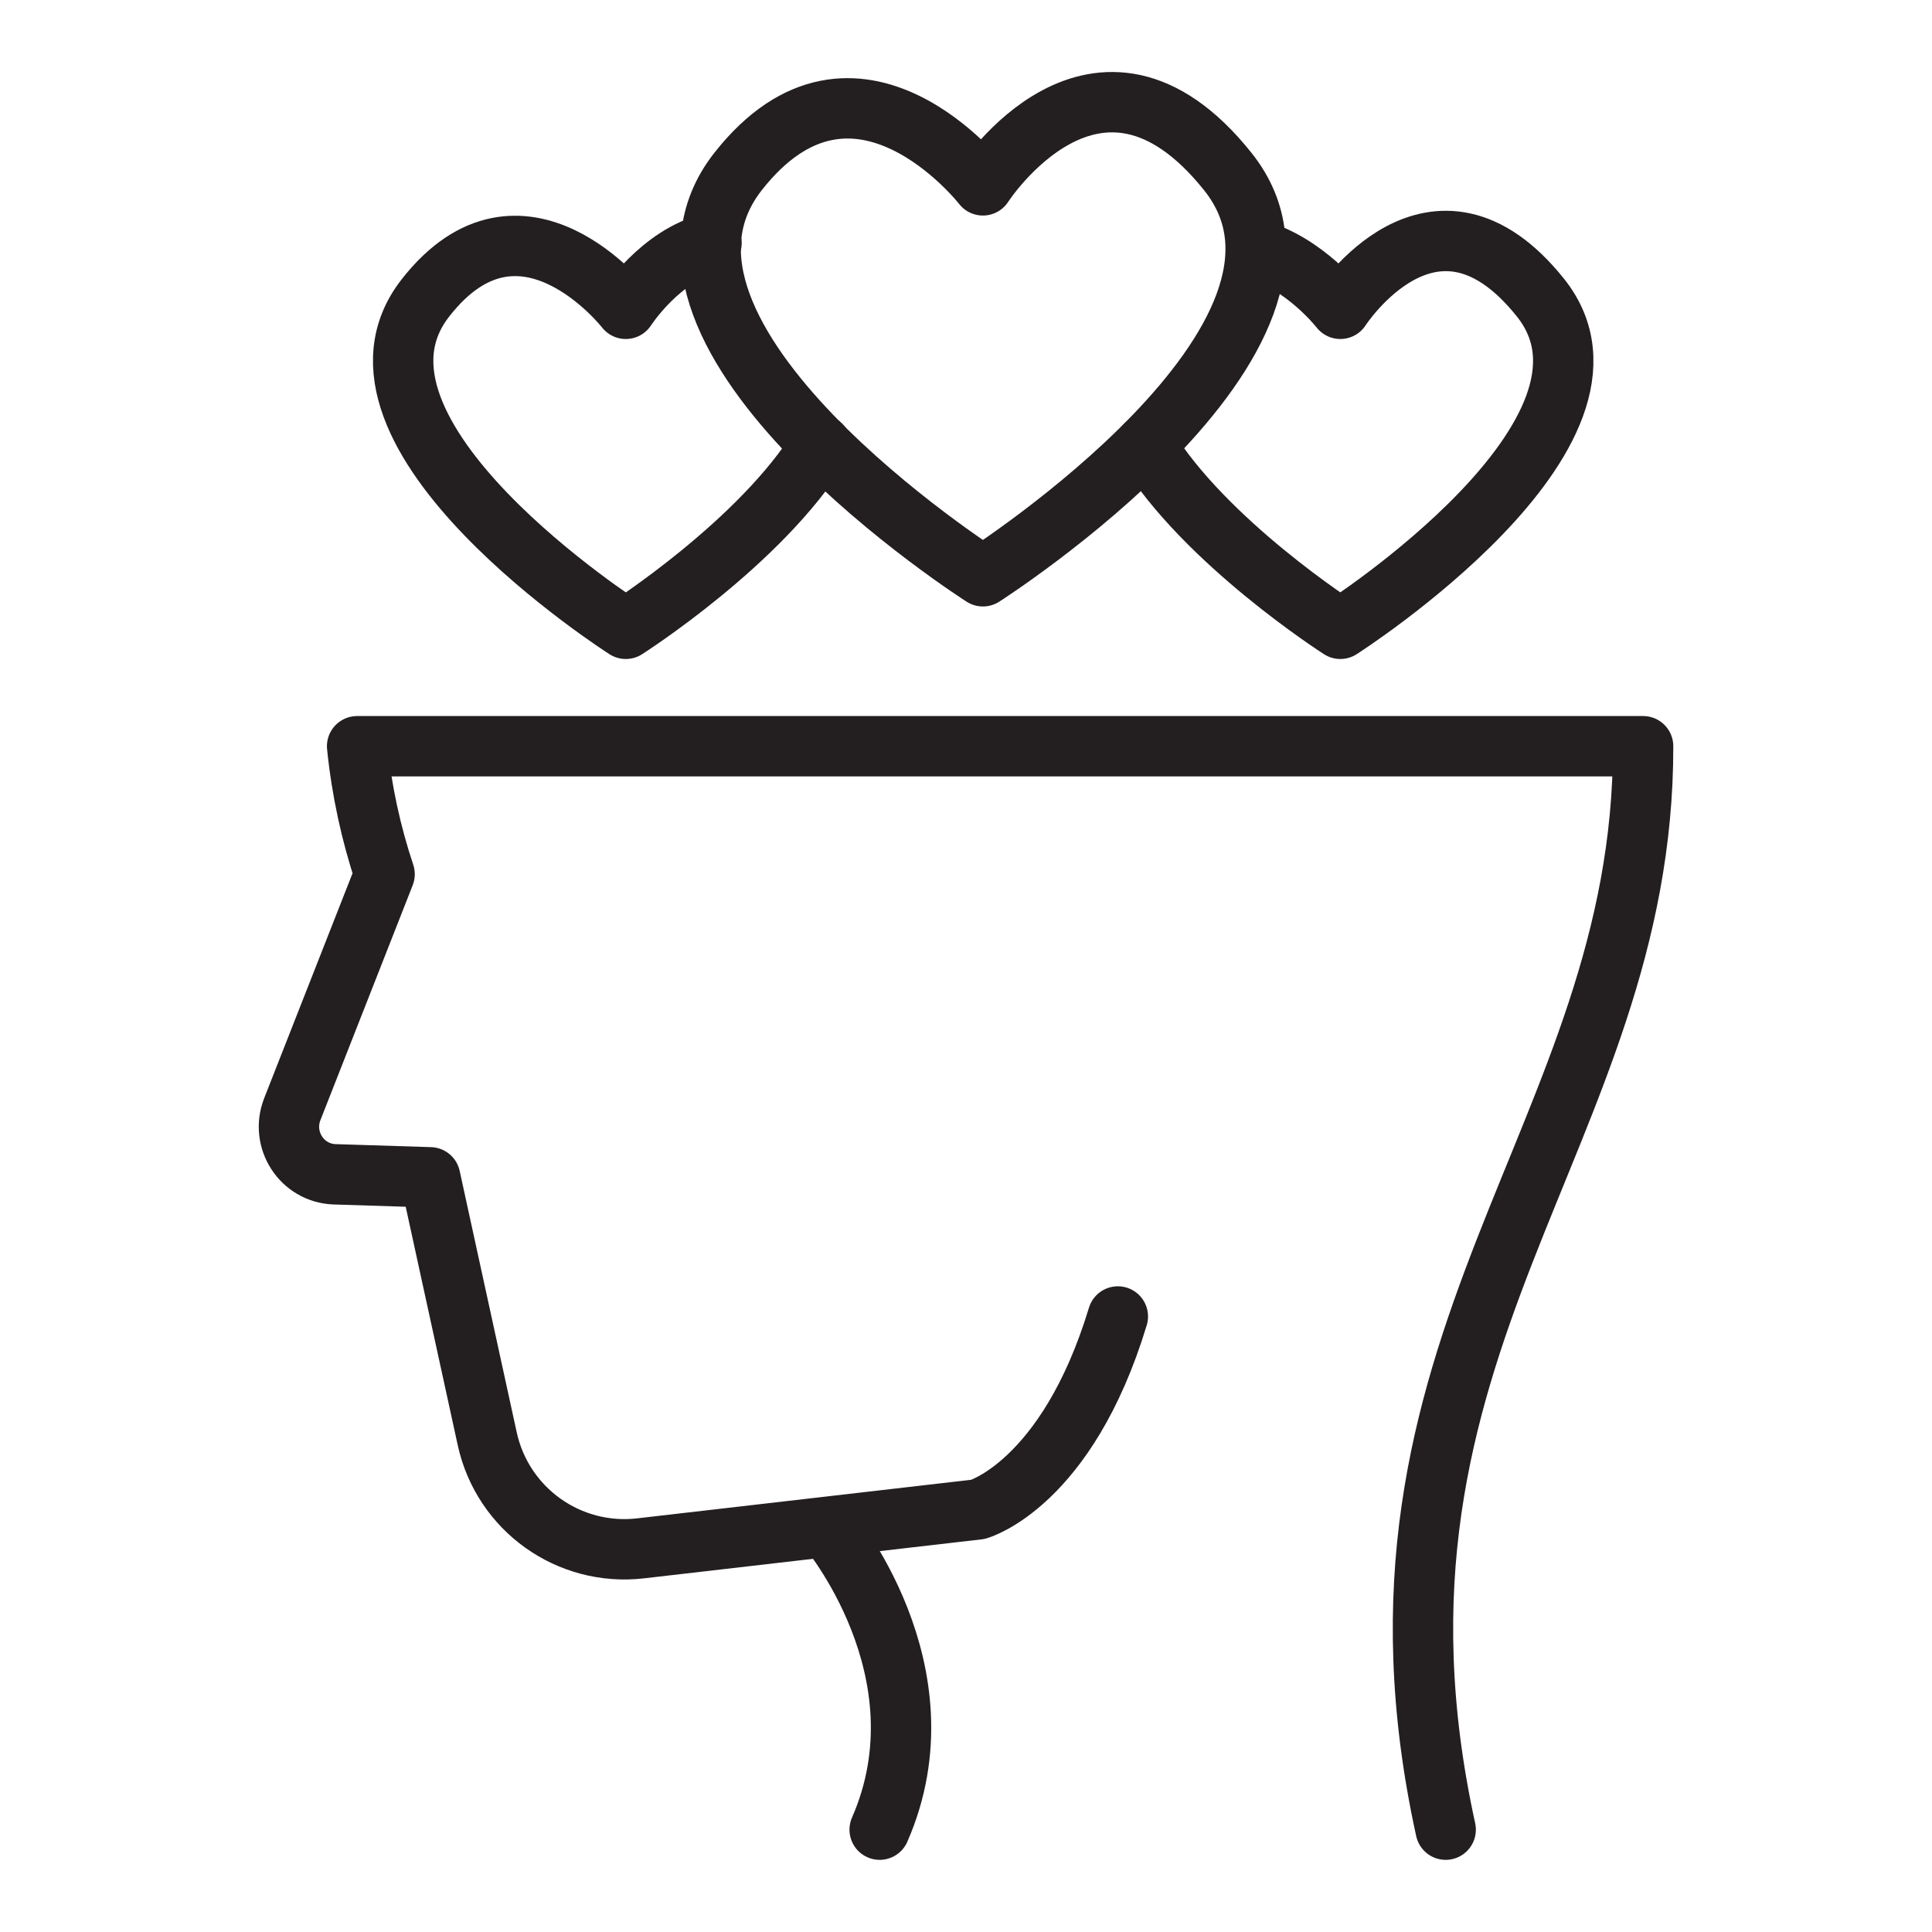
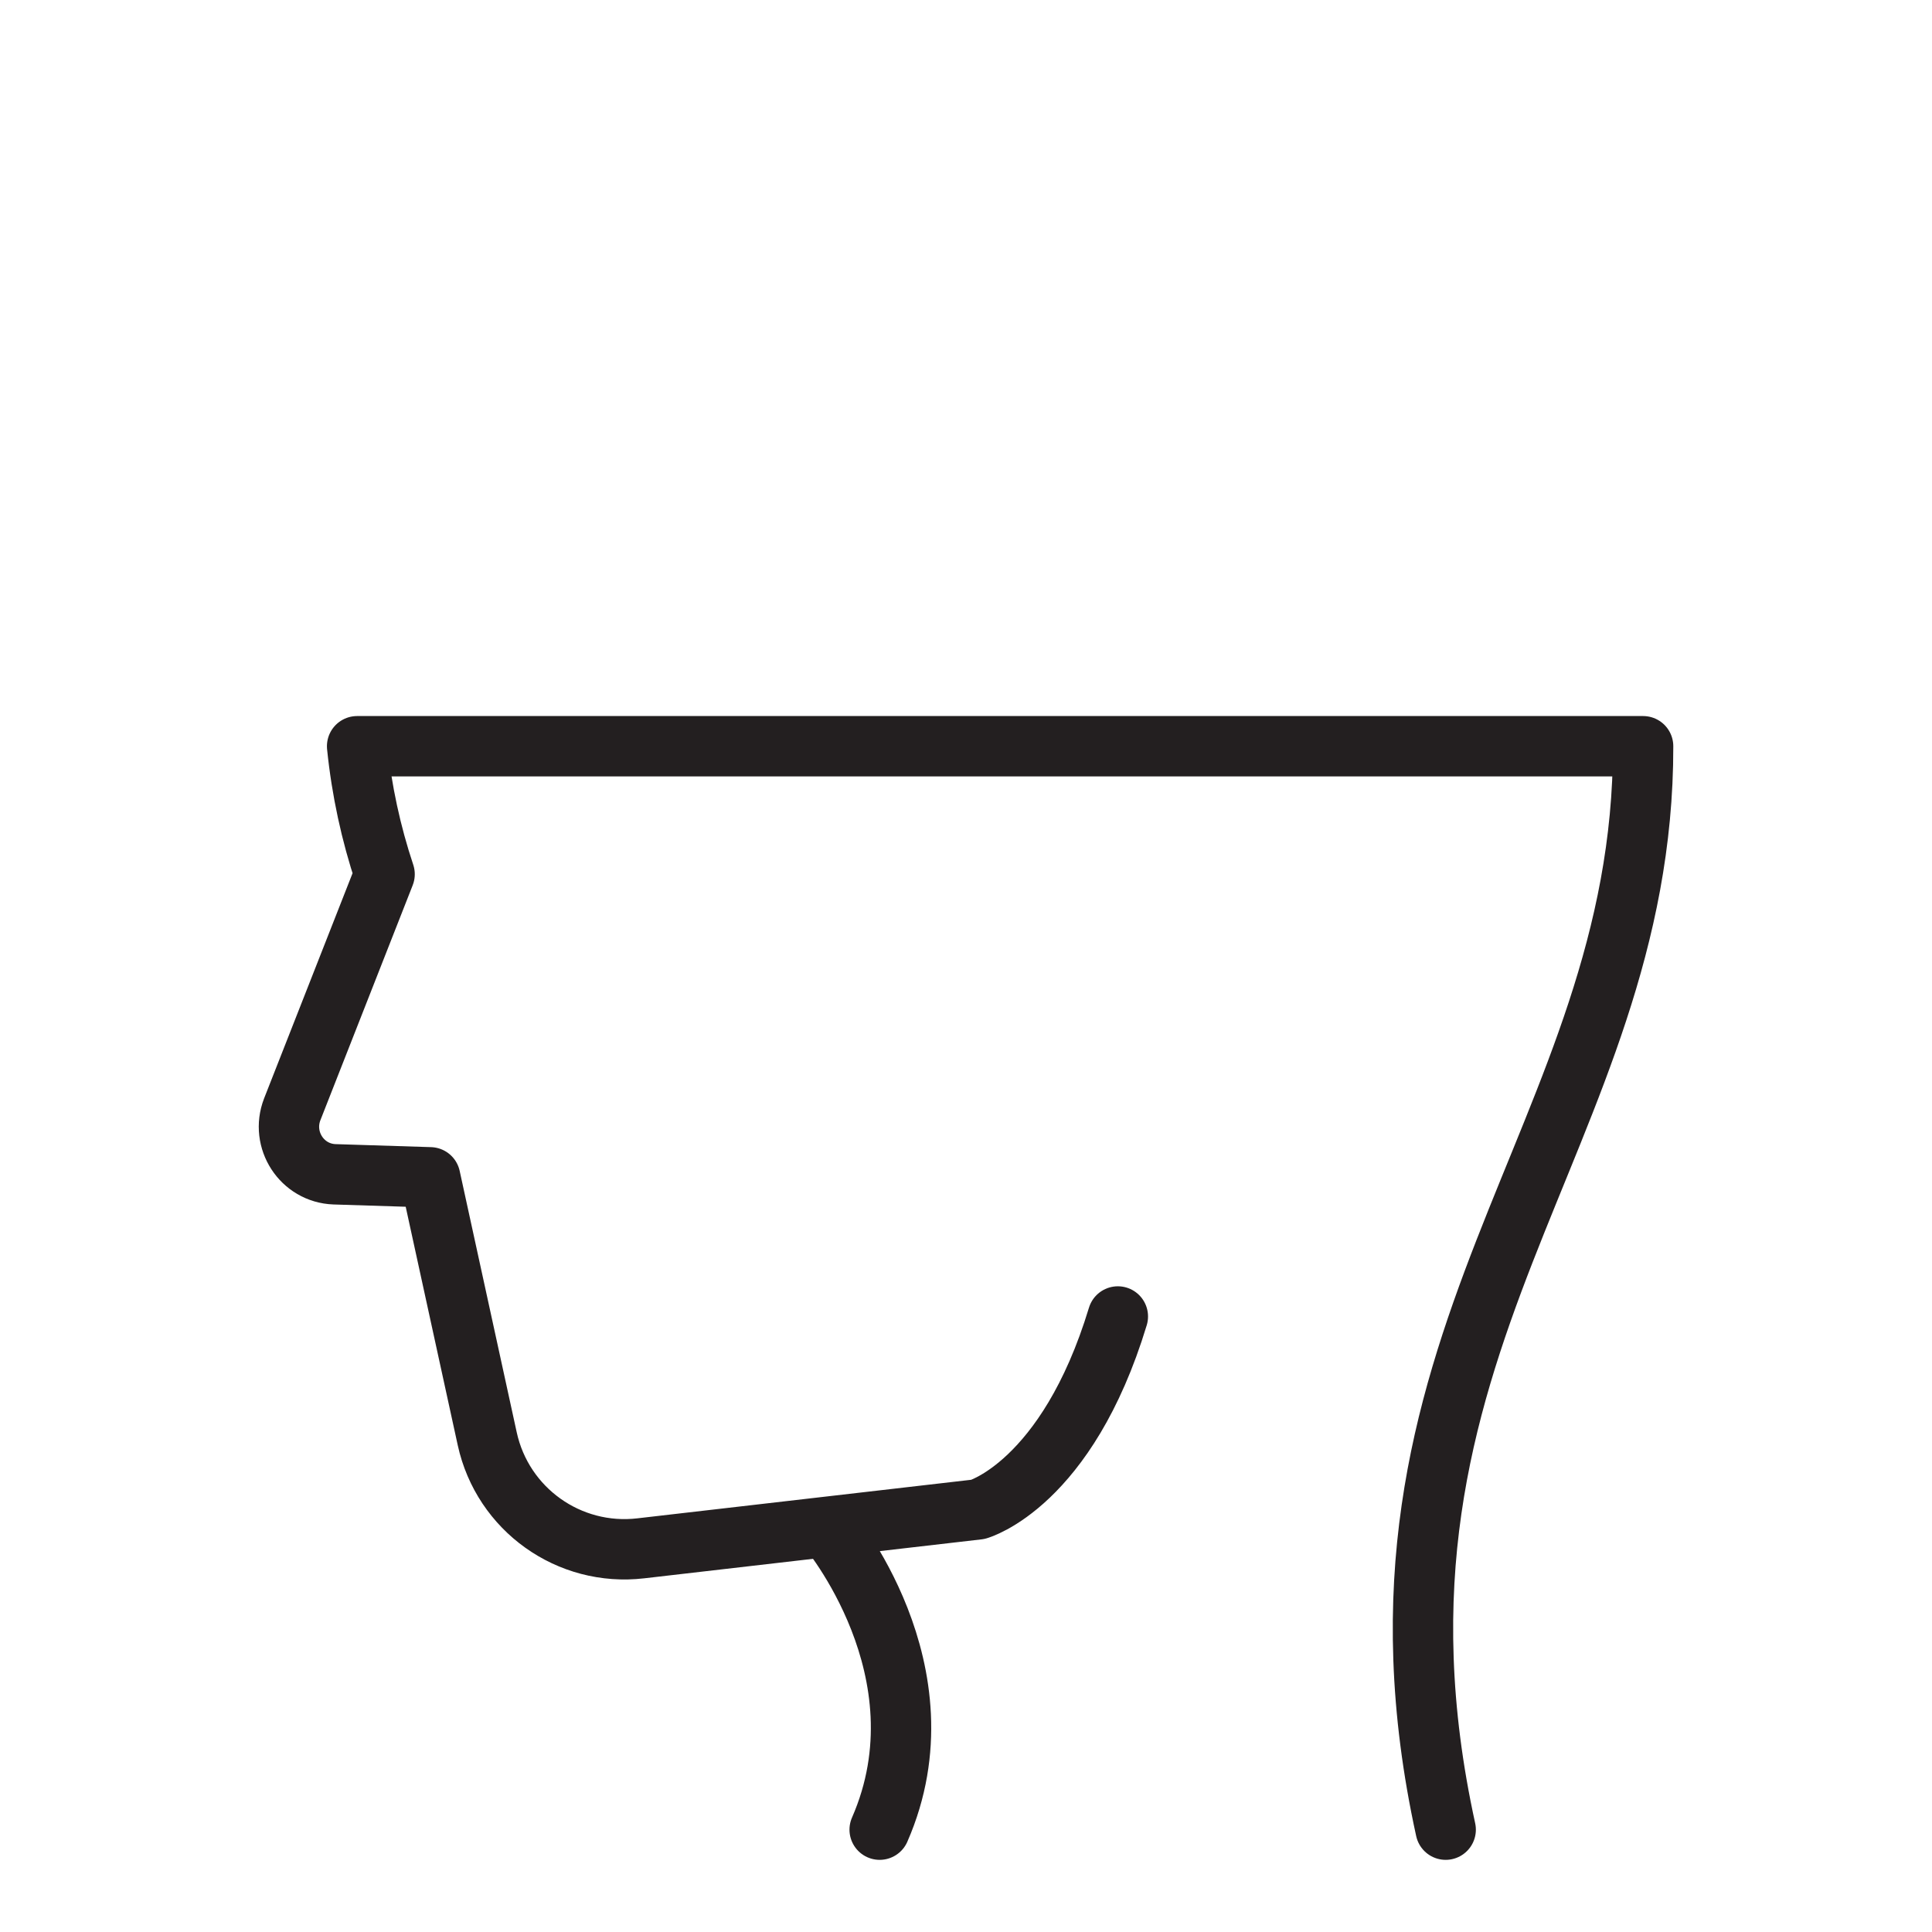
<svg xmlns="http://www.w3.org/2000/svg" id="Layer_1" x="0px" y="0px" viewBox="0 0 64 64" style="enable-background:new 0 0 64 64;" xml:space="preserve">
  <style type="text/css">	.st0{fill:none;stroke:#231F20;stroke-width:2;stroke-linecap:round;stroke-linejoin:round;stroke-miterlimit:10;}</style>
  <g>
    <path class="st0" d="M27.4,50.6c0,0,4.04,4.75,1.74,10.01" />
    <path class="st0" d="M47.89,60.61c-3.54-16.16,6.56-22.98,6.54-35.89h-42.6c0.15,1.47,0.46,2.89,0.91,4.24l-3.06,7.79  c-0.39,1.01,0.32,2.11,1.4,2.15l3.17,0.1l1.89,8.66c0.51,2.34,2.71,3.91,5.09,3.63l11.17-1.29c0,0,2.94-0.82,4.63-6.39" />
-     <path class="st0" d="M32.56,6.14c0,0,3.78-5.88,8.11-0.46c4.36,5.45-8.11,13.41-8.11,13.41s-12.42-7.92-8.11-13.41  C28.35,0.72,32.56,6.14,32.56,6.14z" />
-     <path class="st0" d="M41.6,8.27c1.62,0.44,2.8,1.96,2.8,1.96s3.09-4.8,6.63-0.37c3.56,4.46-6.63,10.97-6.63,10.97  s-4.48-2.86-6.45-6.09" />
-     <path class="st0" d="M27.19,14.74c-1.97,3.23-6.46,6.09-6.46,6.09s-10.16-6.48-6.63-10.97c3.18-4.06,6.63,0.37,6.63,0.37  s1.15-1.79,2.84-2.18" />
  </g>
</svg>